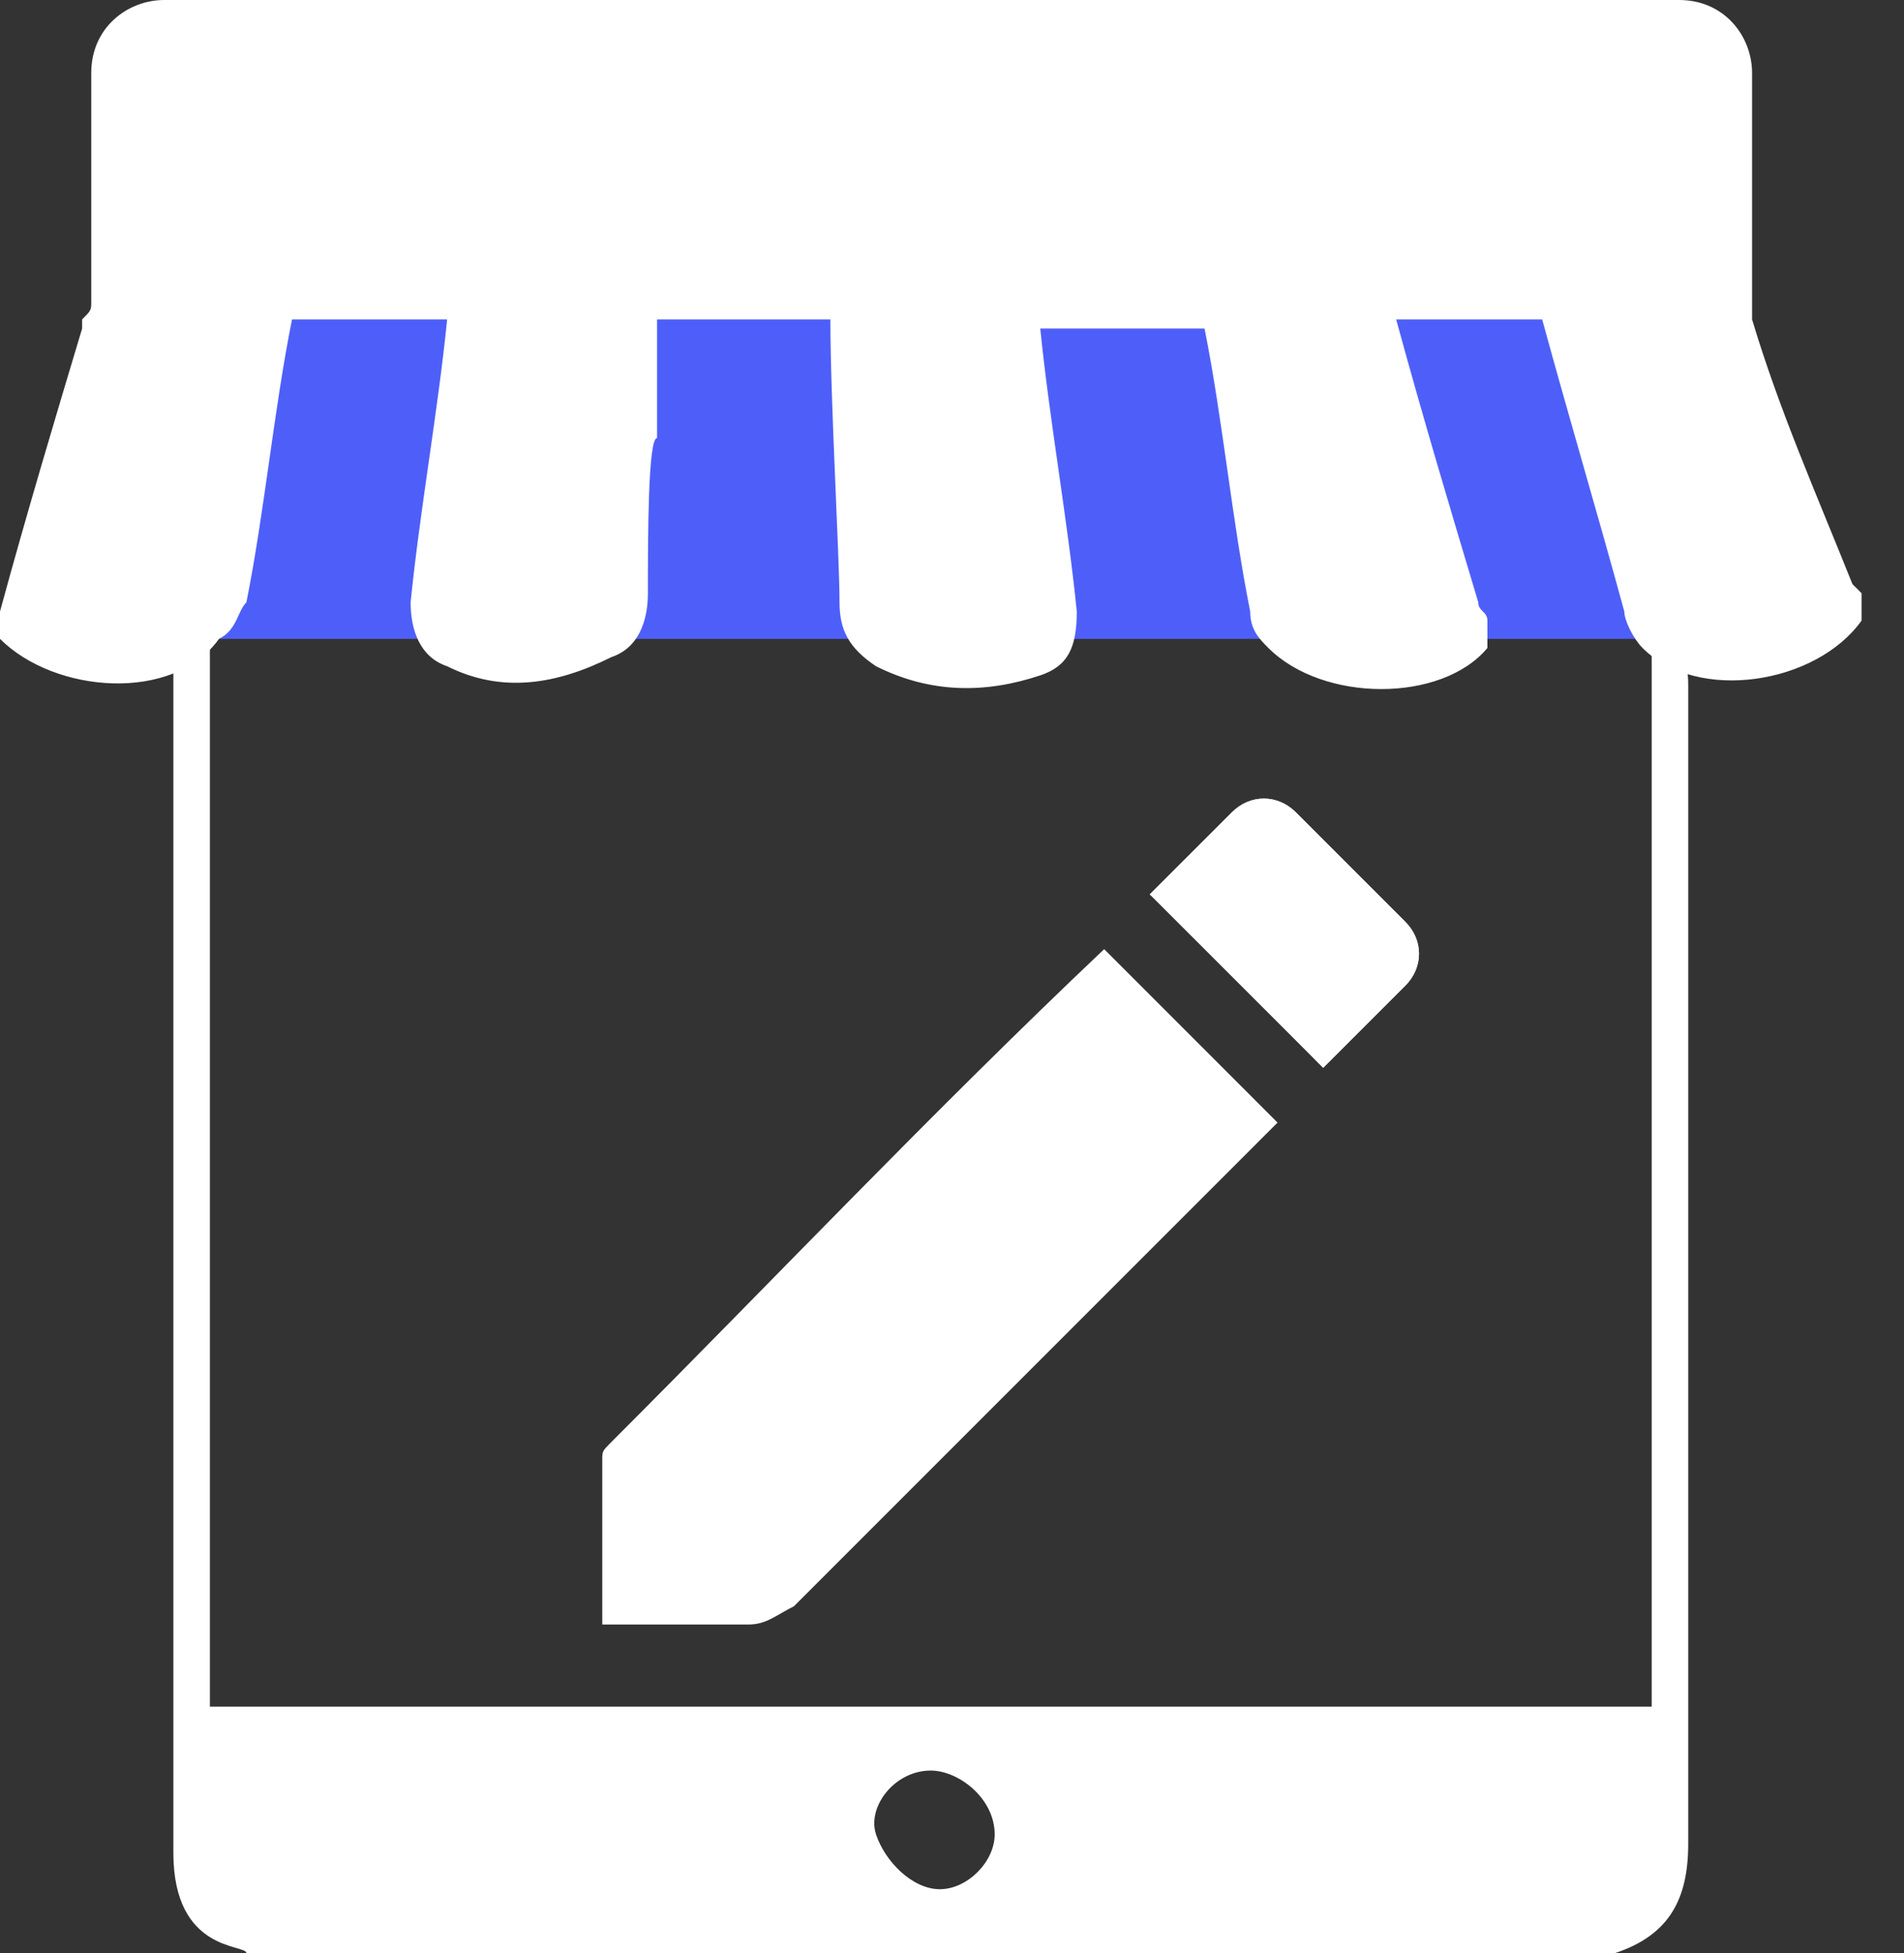
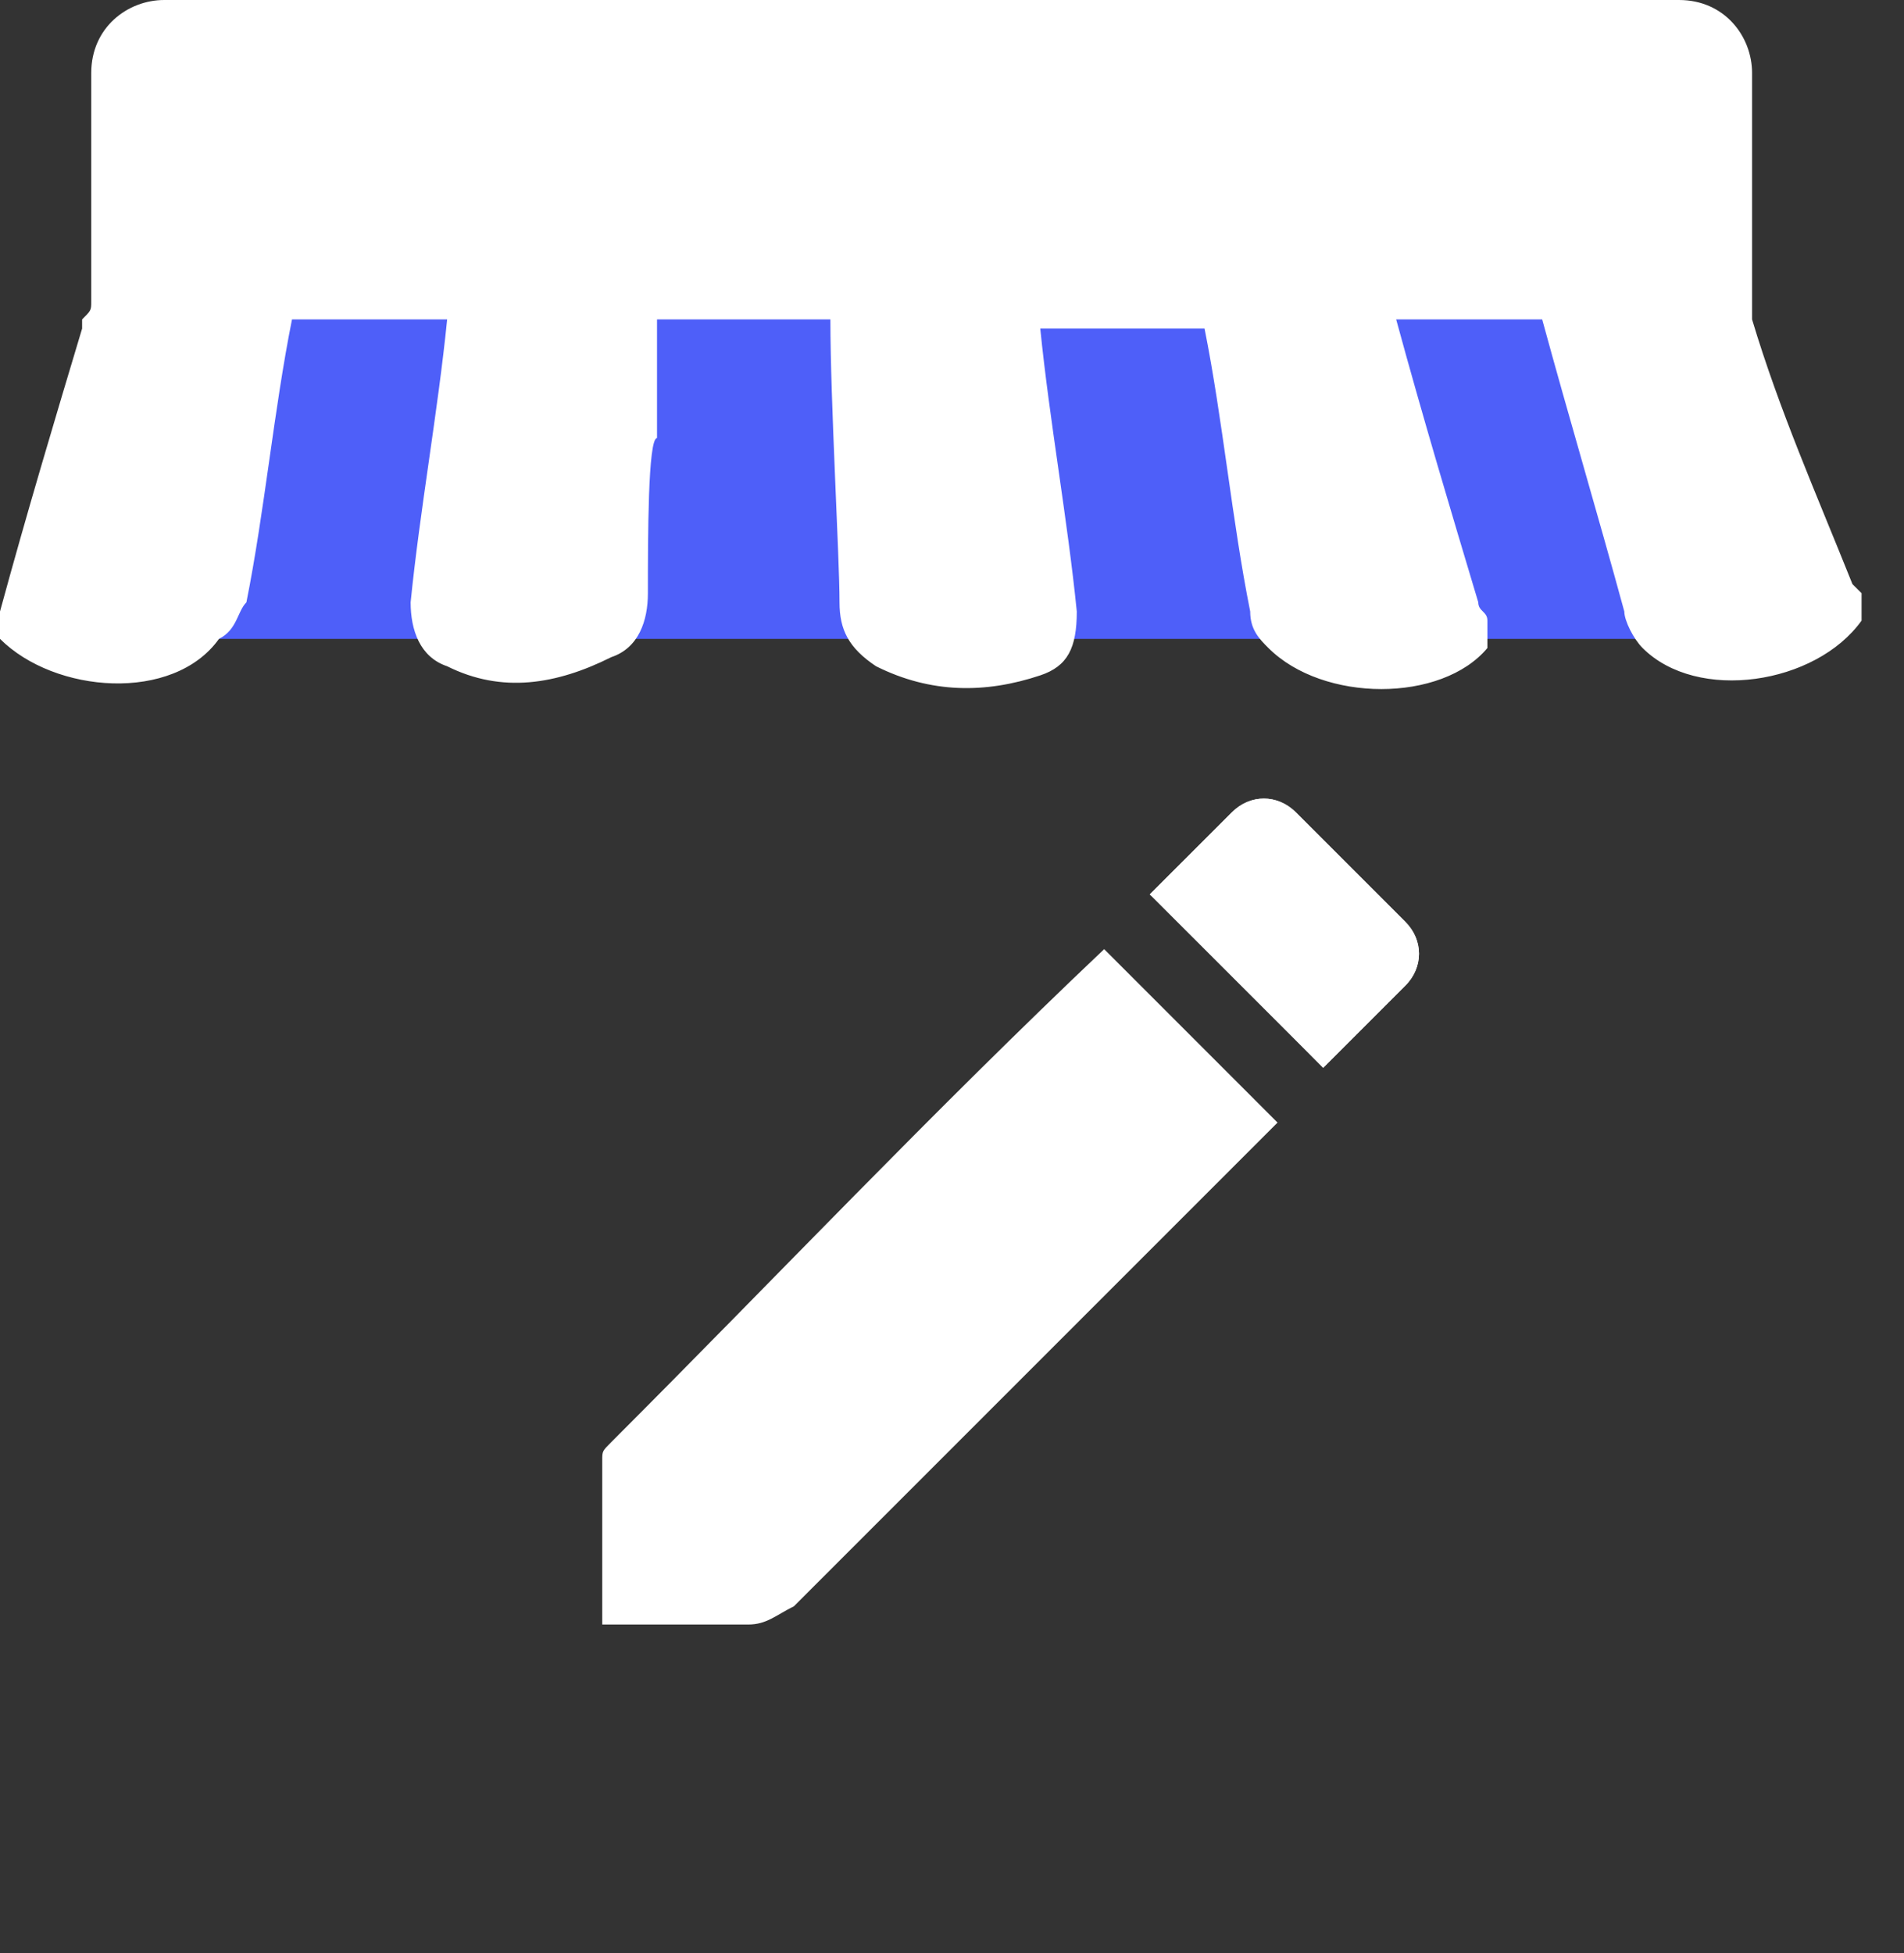
<svg xmlns="http://www.w3.org/2000/svg" width="39" height="40" viewBox="0 0 39 40" fill="none">
  <rect x="0" y="0" width="39" height="40" fill="#333333" stroke="none" />
-   <path d="M33.084 40C34.206 39.626 34.58 38.879 34.58 37.757C34.58 33.458 34.58 18.318 34.58 14.019C34.58 13.458 34.393 13.271 33.832 13.271V34.953H4.299V13.084C4.112 13.271 3.551 13.084 3.551 13.645C3.551 18.131 3.551 33.458 3.551 37.944C3.551 40 5.047 39.813 5.047 40H33.084ZM19.066 36.262C19.626 36.262 20.374 36.822 20.374 37.57C20.374 38.131 19.813 38.692 19.252 38.692C18.692 38.692 18.131 38.131 17.944 37.57C17.757 37.01 18.318 36.262 19.066 36.262Z" fill="white" />
  <path d="M35.888 13.084H1.869V7.477C1.869 6.542 2.617 5.981 3.364 5.981H34.392C35.327 5.981 35.888 6.729 35.888 7.477V13.084V13.084Z" fill="#4E5FF9" />
  <path d="M38.131 12.149L37.944 11.963C37.196 10.094 36.449 8.411 35.888 6.542V1.495C35.888 0.748 35.327 0 34.392 0H3.364C2.617 0 1.869 0.561 1.869 1.495V6.168C1.869 6.355 1.869 6.355 1.682 6.542V6.729C1.121 8.598 0.561 10.467 0 12.523C0 12.71 0 12.897 0 13.084C1.121 14.206 3.551 14.393 4.486 13.084C4.86 12.897 4.86 12.523 5.047 12.336C5.421 10.467 5.607 8.411 5.981 6.542H9.159C8.972 8.411 8.598 10.467 8.411 12.336C8.411 12.897 8.598 13.458 9.159 13.645C10.28 14.206 11.402 14.019 12.523 13.458C13.084 13.271 13.271 12.71 13.271 12.149C13.271 11.028 13.271 8.972 13.458 8.972C13.458 8.224 13.458 7.29 13.458 6.542H17.009C17.009 8.224 17.196 11.402 17.196 12.336C17.196 12.897 17.383 13.271 17.944 13.645C19.065 14.206 20.187 14.206 21.308 13.832C21.869 13.645 22.056 13.271 22.056 12.523C21.869 10.654 21.495 8.598 21.308 6.729H24.673C25.047 8.598 25.234 10.654 25.608 12.523C25.608 12.897 25.794 13.084 25.981 13.271C27.103 14.393 29.533 14.393 30.467 13.271C30.467 13.084 30.467 12.897 30.467 12.71C30.467 12.523 30.28 12.523 30.28 12.336C29.72 10.467 29.159 8.598 28.598 6.542H31.589C32.15 8.598 32.71 10.467 33.271 12.523C33.271 12.71 33.458 13.084 33.645 13.271C34.766 14.393 37.196 14.019 38.131 12.71C38.131 12.523 38.131 12.336 38.131 12.149Z" fill="white" />
  <path d="M22.617 19.439C22.43 19.439 22.43 19.439 22.617 19.439C19.065 22.804 15.888 26.168 12.523 29.533C12.336 29.72 12.336 29.72 12.336 29.907C12.336 31.028 12.336 32.15 12.336 33.271C13.458 33.271 14.393 33.271 15.327 33.271C15.701 33.271 15.888 33.084 16.262 32.897C18.878 30.28 21.308 27.851 23.925 25.234C24.673 24.486 25.421 23.738 26.168 22.991C24.86 21.682 23.738 20.561 22.617 19.439ZM27.103 21.869C27.663 21.308 28.224 20.748 28.785 20.187C29.159 19.813 29.159 19.252 28.785 18.879C28.037 18.131 27.29 17.383 26.542 16.636C26.168 16.262 25.607 16.262 25.234 16.636C24.673 17.196 24.112 17.757 23.551 18.318L27.103 21.869Z" fill="white" />
  <path d="M27.103 21.869C25.981 20.748 24.86 19.439 23.551 18.318C24.112 17.757 24.673 17.196 25.234 16.636C25.607 16.262 26.168 16.262 26.542 16.636C27.29 17.383 28.037 18.131 28.785 18.879C29.159 19.252 29.159 19.813 28.785 20.187C28.224 20.748 27.663 21.308 27.103 21.869Z" fill="white" />
</svg>